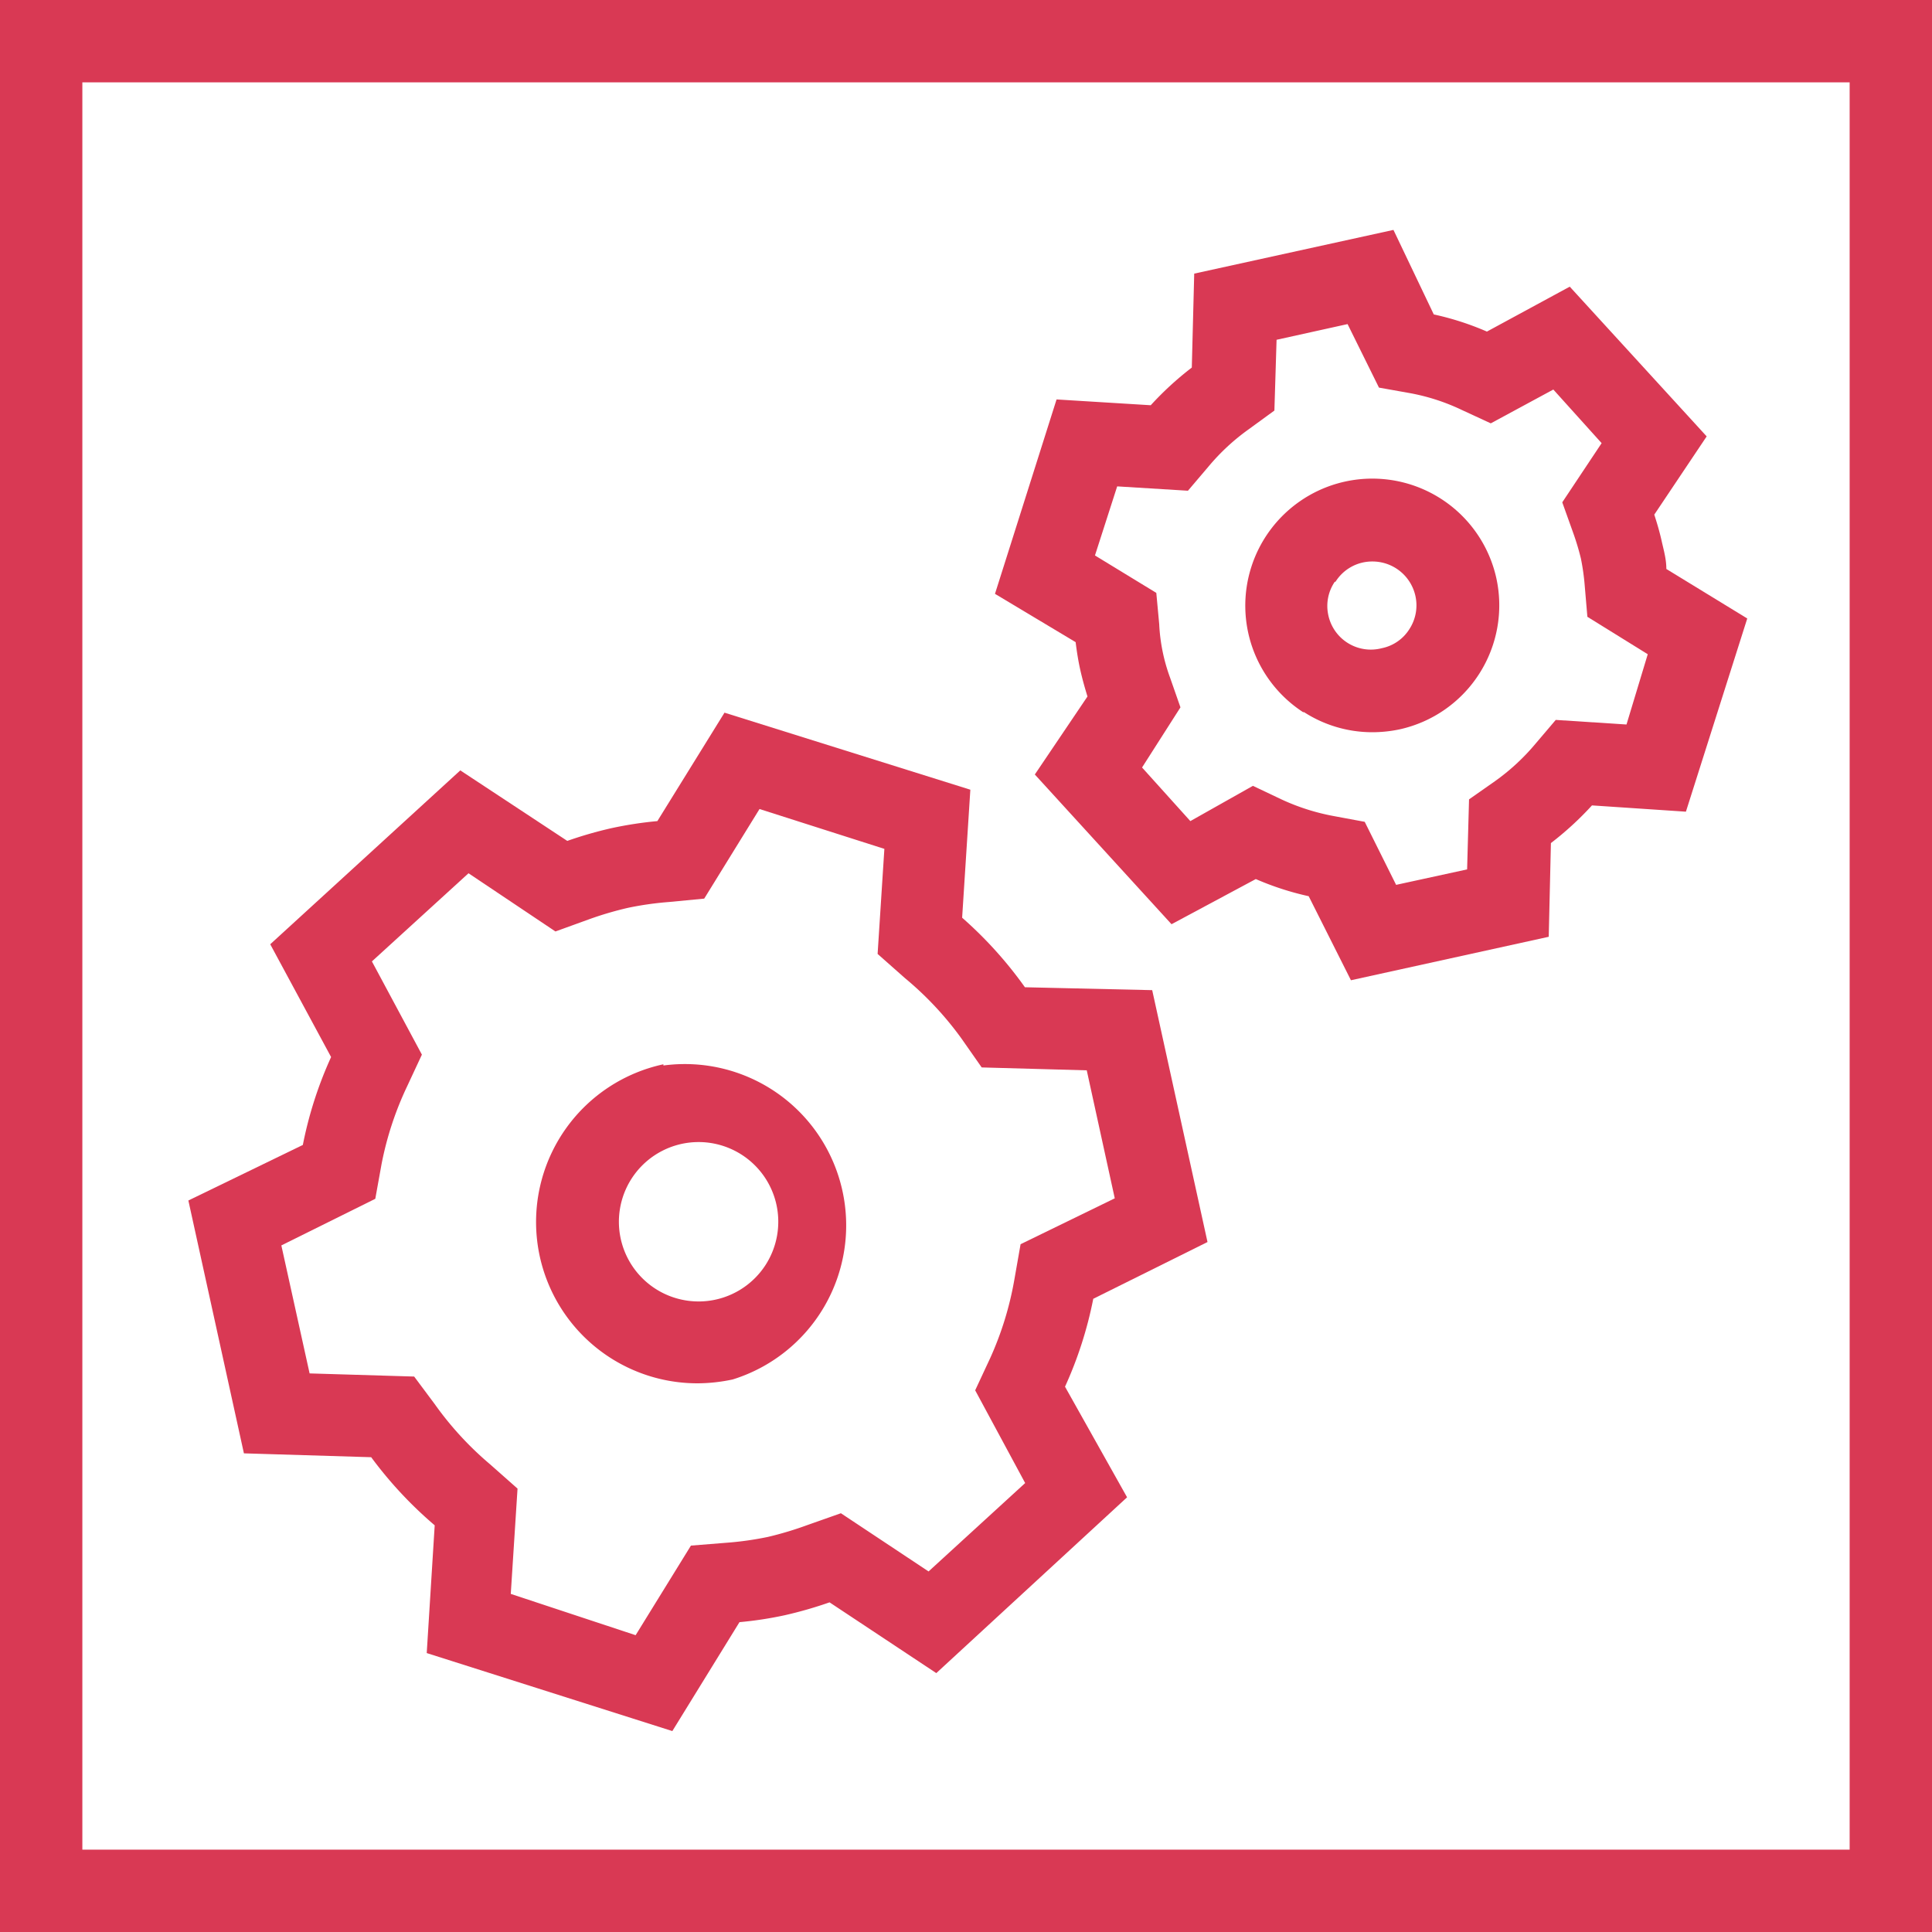
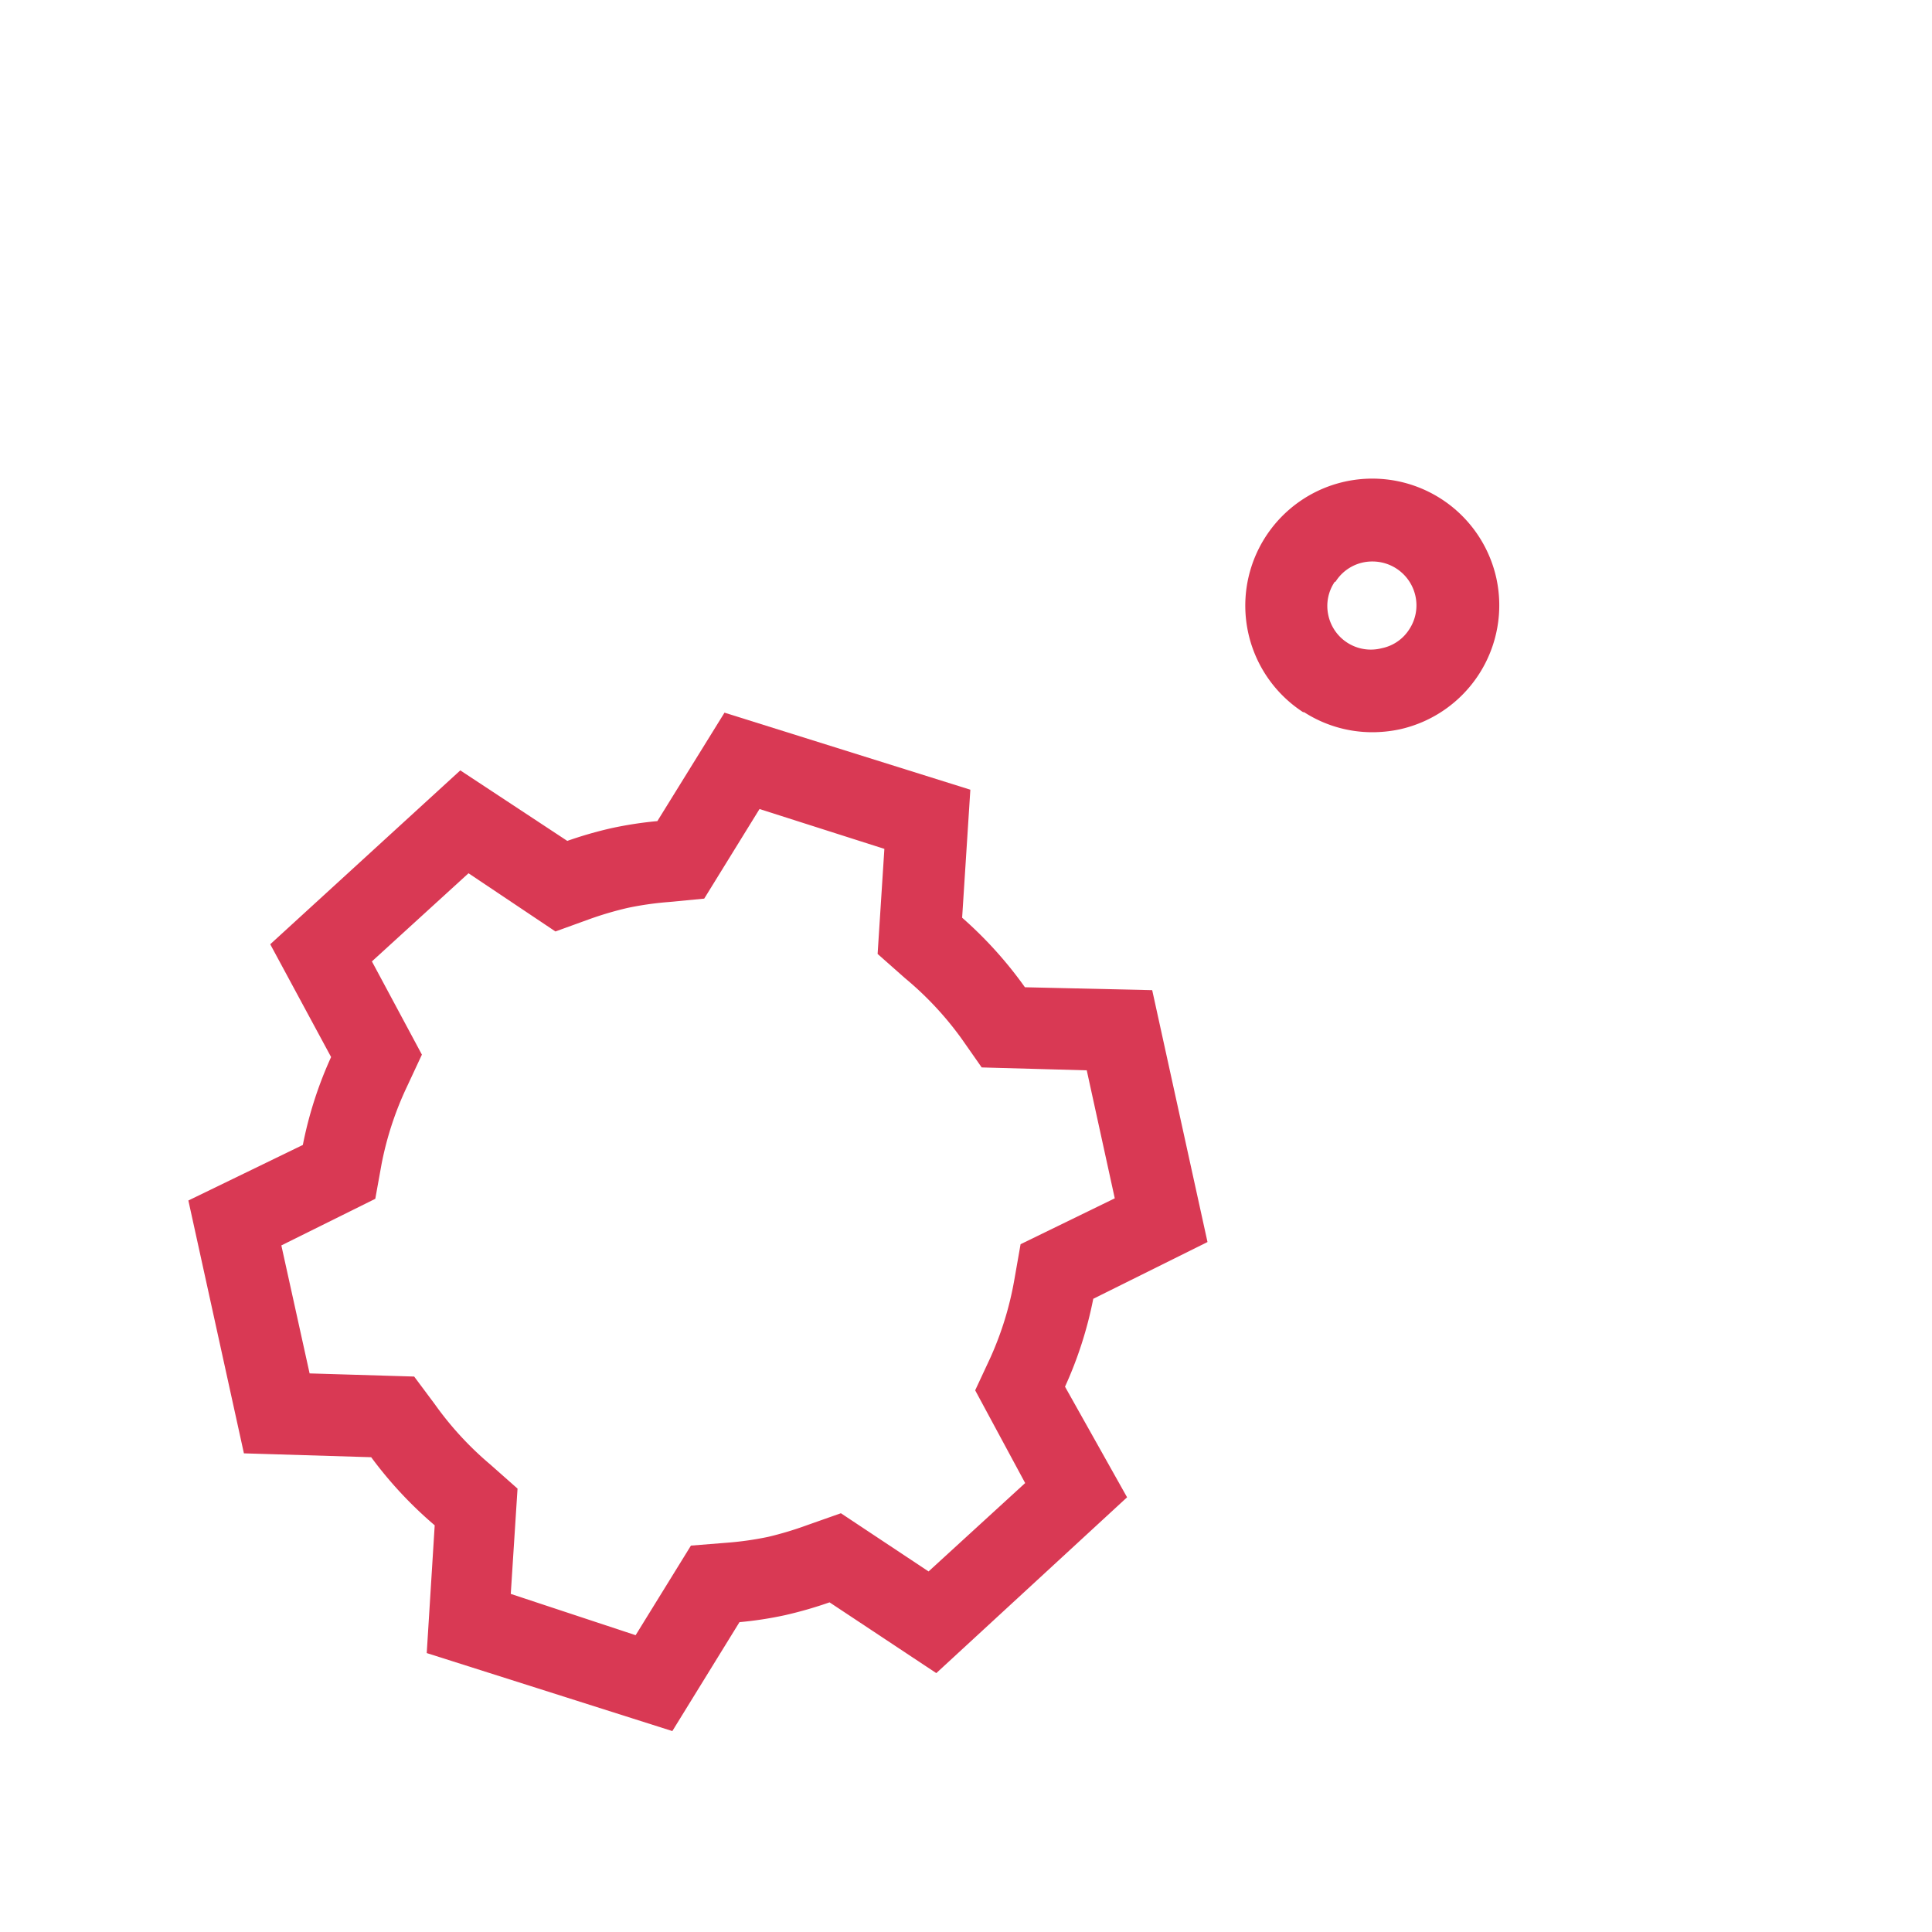
<svg xmlns="http://www.w3.org/2000/svg" id="Layer_1" data-name="Layer 1" width="80" height="80" viewBox="0 0 80 80">
  <title>Icon of spinning cogs symbolizing strategy</title>
-   <path d="M27.47,44.07A6.68,6.68,0,0,0,28.9,57.28a7.06,7.06,0,0,0,1.44-.16,6.68,6.68,0,0,0-2.87-13Zm4.23,8.31a3.3,3.3,0,1,1,.45-2.5A3.31,3.31,0,0,1,31.7,52.38Z" style="fill:#d93954" />
  <path d="M50,51.43,47.71,41l-5.27-.12A16.8,16.8,0,0,0,39.84,38l.34-5.3L30,29.51,27.22,34a16,16,0,0,0-1.89.29,16.51,16.51,0,0,0-1.84.53l-4.43-2.92L11.19,39.1l2.52,4.67a16.41,16.41,0,0,0-1.17,3.64L7.8,49.71l2.3,10.47,5.27.16A16.83,16.83,0,0,0,18,63.16l-.33,5.29,10.17,3.23,2.78-4.51a15.4,15.4,0,0,0,1.89-.29,17.15,17.15,0,0,0,1.84-.53l4.42,2.93L46.67,62,44.1,57.42a16.41,16.41,0,0,0,1.17-3.64Zm-7.74.09L42,53a13.45,13.45,0,0,1-1,3.24l-.62,1.33,2.07,3.84-4,3.66-3.63-2.41-1.39.49a14.16,14.16,0,0,1-1.63.49,13.18,13.18,0,0,1-1.69.24L28.61,64l-2.29,3.71L21.15,66l.28-4.36-1.13-1a13.49,13.49,0,0,1-2.3-2.5L17.15,57l-4.33-.13-1.17-5.3,3.89-1.93.26-1.44A13.45,13.45,0,0,1,16.85,45l.62-1.33L15.4,39.81l4-3.65L23,38.57l1.38-.5a13.94,13.94,0,0,1,1.63-.48,13.18,13.18,0,0,1,1.69-.24l1.46-.14,2.29-3.71,5.17,1.65-.28,4.35,1.13,1A13.55,13.55,0,0,1,39.81,43l.84,1.2,4.35.12,1.16,5.3Z" style="fill:#d93954" />
-   <path d="M69,23.56c0-.41-.11-.78-.19-1.14s-.18-.71-.31-1.11l2.17-3.24L65,11.87l-3.43,1.86a11.75,11.75,0,0,0-2.2-.71l-1.67-3.5-8.25,1.81-.1,3.89a13.1,13.1,0,0,0-1.7,1.56l-3.9-.24-2.55,8.05,3.34,2c.05.41.11.78.19,1.14s.18.72.3,1.11l-2.18,3.23,5.66,6.2L52,36.4a11.9,11.9,0,0,0,2.19.71l1.75,3.48,8.19-1.8.09-3.88a13.1,13.1,0,0,0,1.7-1.56l3.89.26,2.54-8ZM48.88,29.29l-.43-1.23A7.44,7.44,0,0,1,48,25.84l-.12-1.29L45.34,23l.92-2.86,2.93.18.85-1a8.91,8.91,0,0,1,1.66-1.54L52.77,17l.09-2.93,2.94-.65,1.3,2.63,1.29.23a8.57,8.57,0,0,1,2.15.7l1.19.55,2.59-1.4,2,2.22-1.63,2.45.44,1.23a10.52,10.52,0,0,1,.33,1.09,9.29,9.29,0,0,1,.16,1.13l.11,1.29,2.5,1.55L67.35,30l-2.93-.19-.85,1a8.93,8.93,0,0,1-1.67,1.54l-1.07.75L60.75,36l-2.94.64-1.3-2.61-1.29-.24a9,9,0,0,1-2.16-.69l-1.18-.56L49.29,34l-2-2.22Z" style="fill:#d93954" />
  <path d="M54,29.49a5.22,5.22,0,0,0,2.83.83,5.5,5.5,0,0,0,1.13-.12,5.26,5.26,0,0,0,4-6.26h0a5.26,5.26,0,1,0-8,5.55Zm1.3-5.4a1.79,1.79,0,0,1,1.53-.84,1.82,1.82,0,0,1,1.78,1.43,1.8,1.8,0,0,1-.25,1.37,1.76,1.76,0,0,1-1.14.79A1.8,1.8,0,0,1,55,25.46,1.78,1.78,0,0,1,55.27,24.09Z" style="fill:#d93954" />
-   <path d="M0,0V80H80V0ZM76.59,76.59H3.41V3.41H76.59Z" style="fill:#d93954" />
</svg>